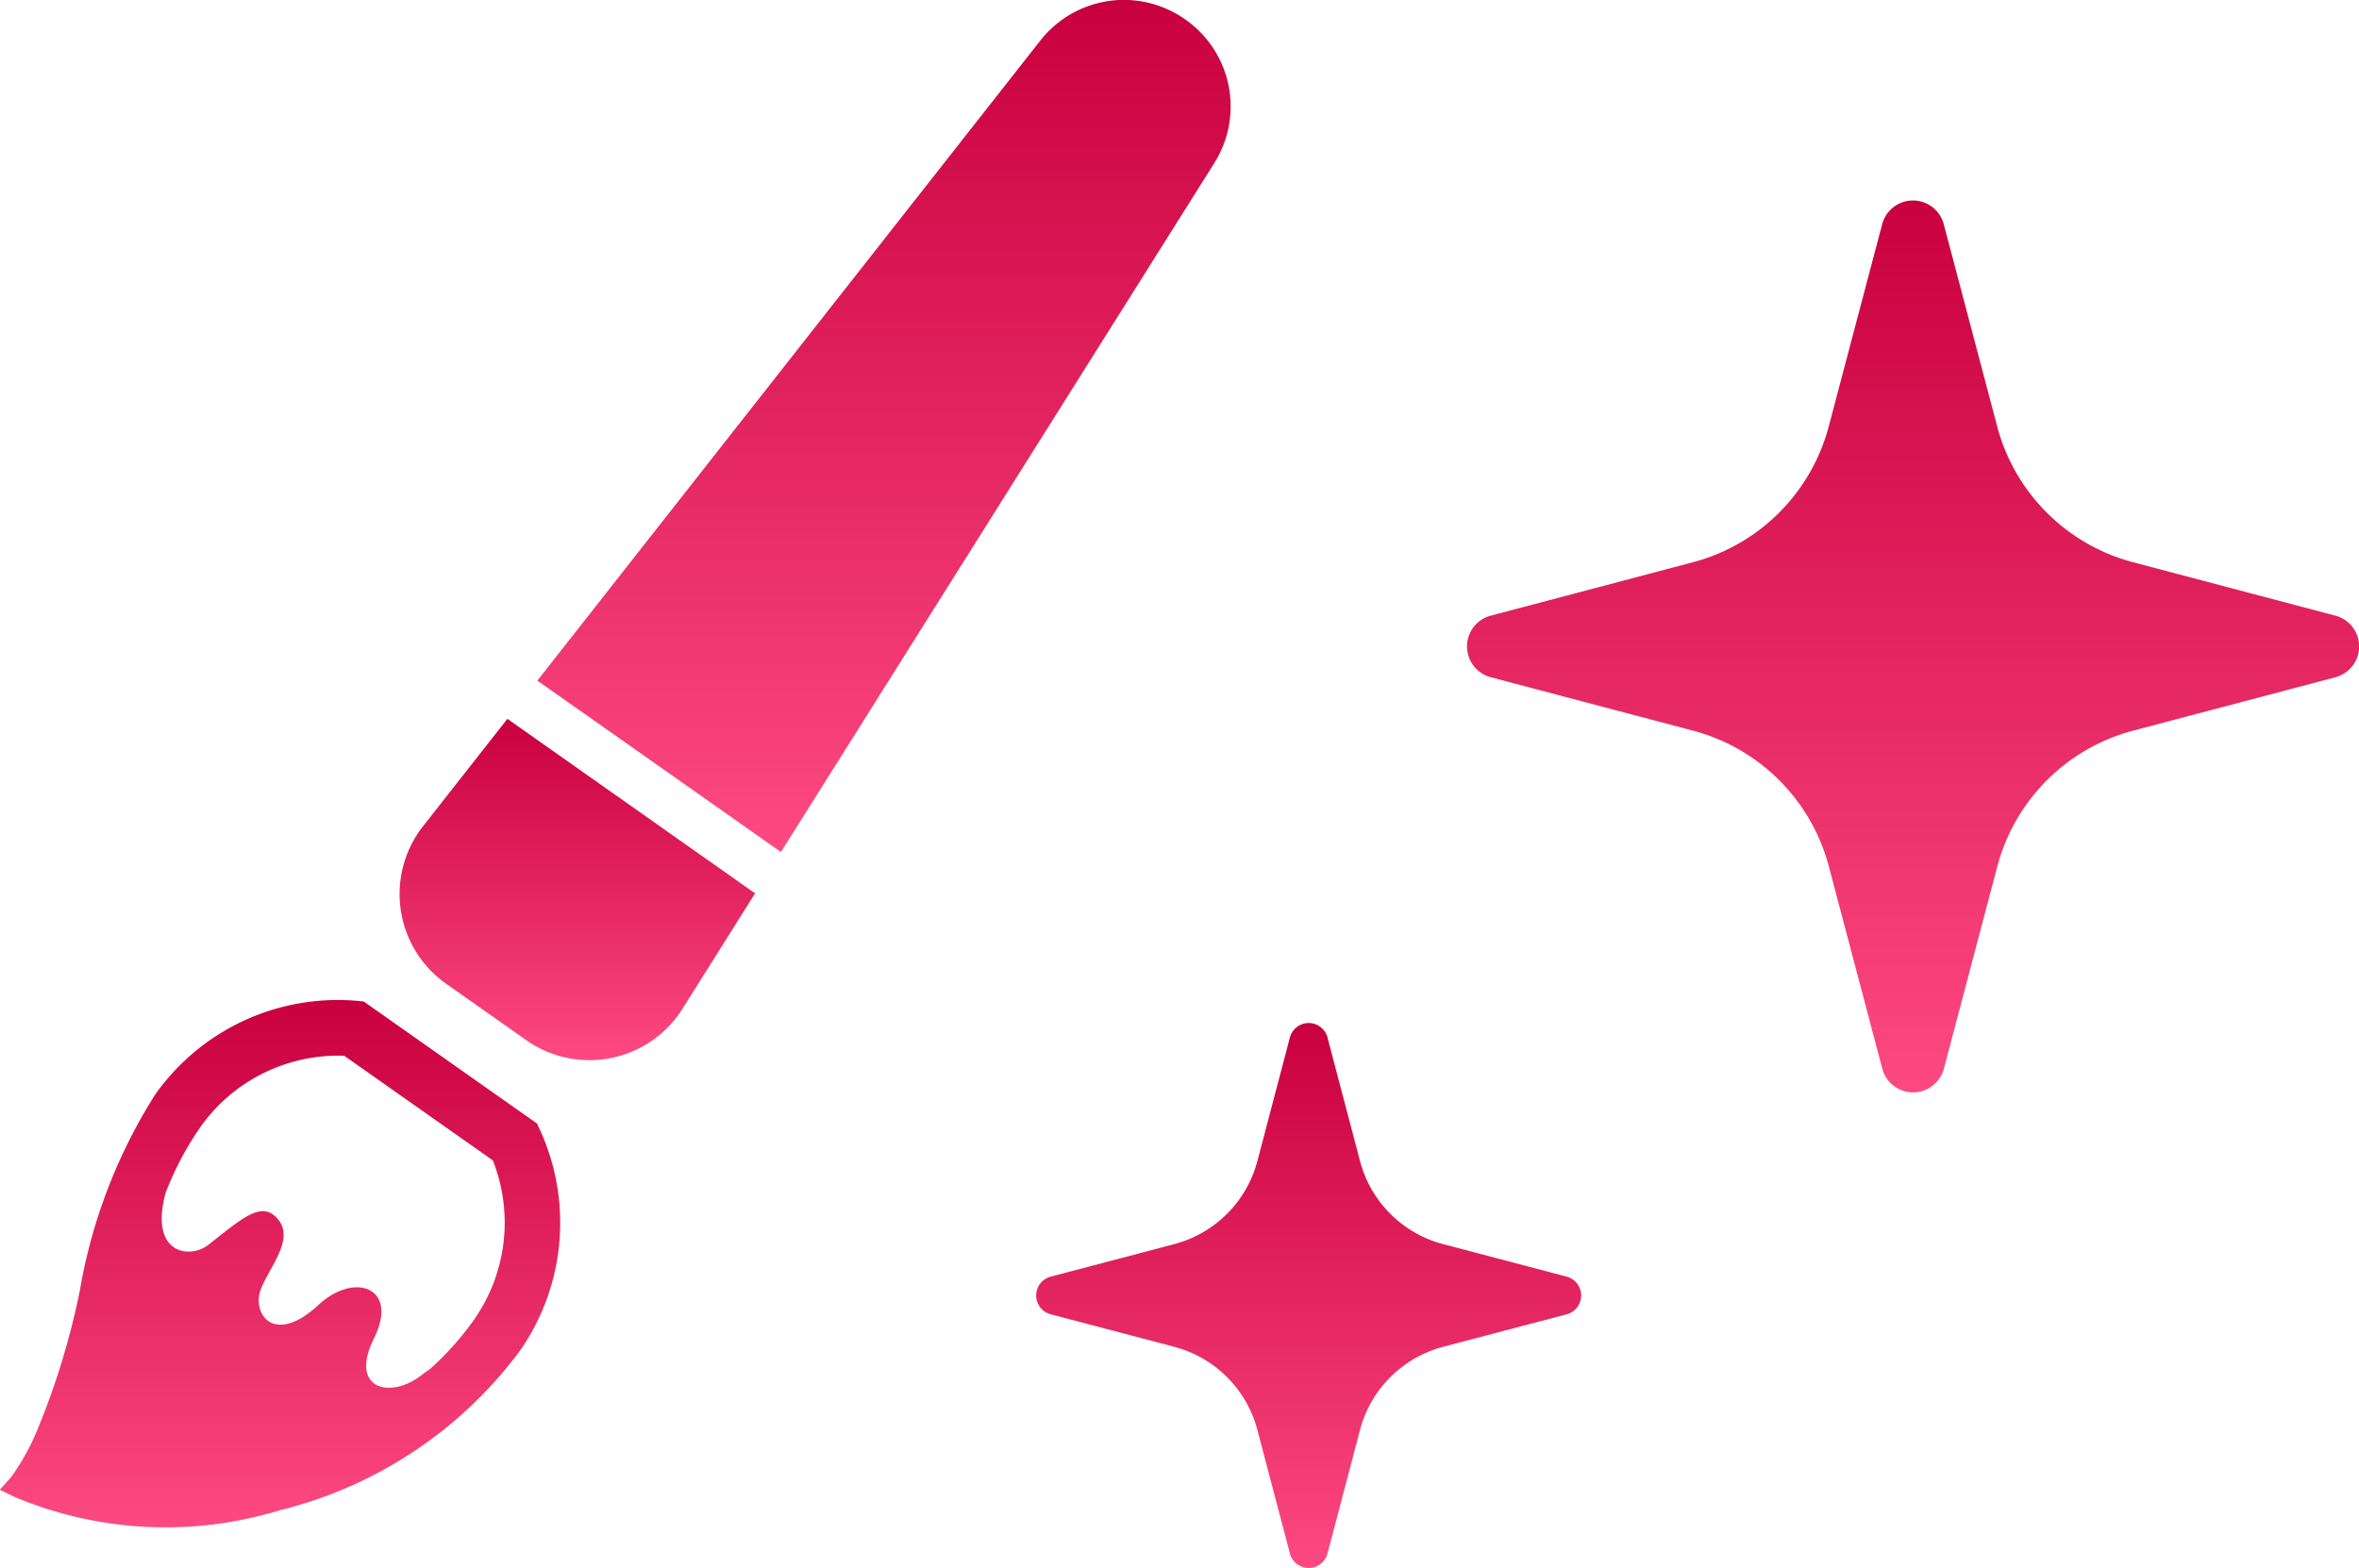
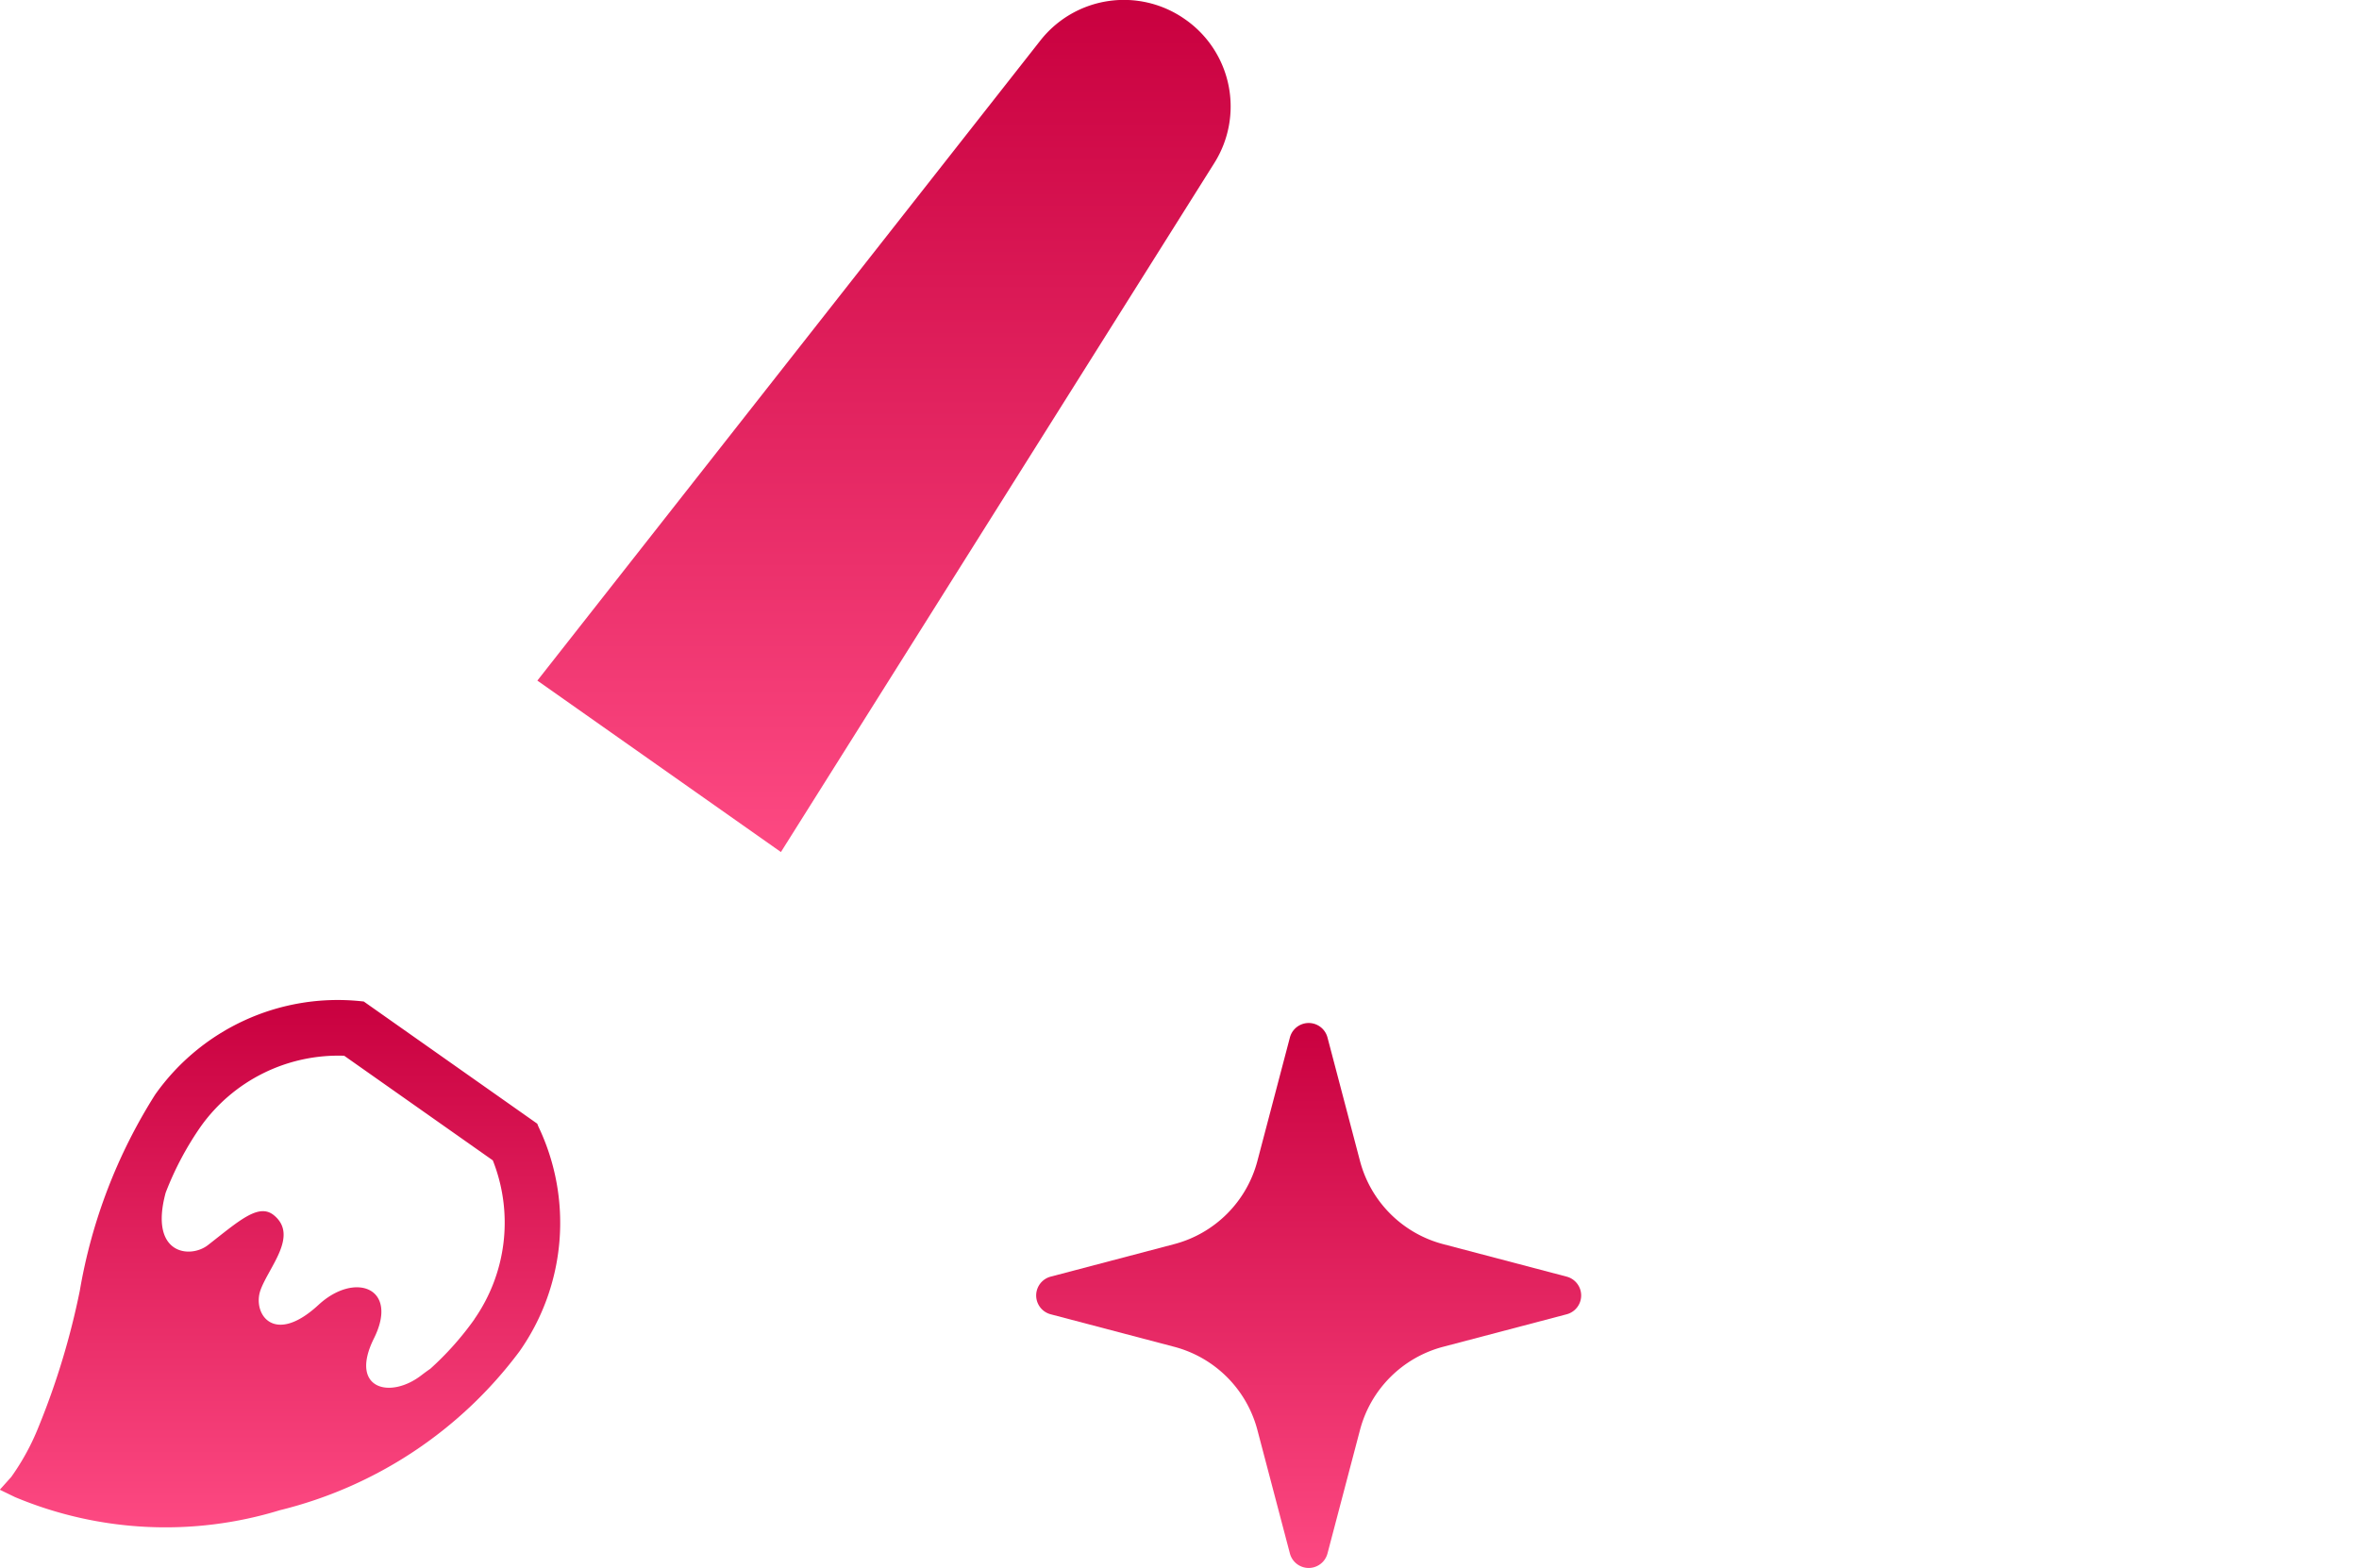
<svg xmlns="http://www.w3.org/2000/svg" width="61.908" height="41.155" viewBox="0 0 61.908 41.155">
  <defs>
    <linearGradient id="linear-gradient" x1="0.5" x2="0.5" y2="1" gradientUnits="objectBoundingBox">
      <stop offset="0" stop-color="#c9003f" />
      <stop offset="1" stop-color="#fd4982" />
    </linearGradient>
  </defs>
  <g id="组_850" data-name="组 850" transform="translate(-353.999 -3623.307)">
    <g id="キラキラアイコン5" transform="translate(372.779 3628.566)">
-       <path id="路径_153" data-name="路径 153" d="M192.42,10.9l-5.3-1.4a5.014,5.014,0,0,1-3.574-3.573l-1.4-5.3a.836.836,0,0,0-1.617,0l-1.4,5.3A5.014,5.014,0,0,1,175.558,9.5l-5.3,1.4a.836.836,0,0,0,0,1.617l5.3,1.4a5.013,5.013,0,0,1,3.574,3.573l1.4,5.3a.836.836,0,0,0,1.617,0l1.4-5.3a5.014,5.014,0,0,1,3.574-3.573l5.3-1.4a.836.836,0,0,0,0-1.617Z" transform="translate(-149.915)" fill="url(#linear-gradient)" />
      <path id="路径_154" data-name="路径 154" d="M22.335,314.655l-3.241-.853a3.062,3.062,0,0,1-2.183-2.182l-.853-3.241a.51.51,0,0,0-.987,0l-.853,3.241a3.064,3.064,0,0,1-2.184,2.182l-3.241.853a.511.511,0,0,0,0,.988l3.241.853a3.064,3.064,0,0,1,2.184,2.183l.853,3.241a.51.51,0,0,0,.987,0l.853-3.241a3.062,3.062,0,0,1,2.183-2.183l3.241-.853a.511.511,0,0,0,0-.988Z" transform="translate(0 -286.405)" fill="url(#linear-gradient)" />
    </g>
    <g id="筆のアイコン1" transform="translate(304.316 3623.307)">
      <path id="路径_176" data-name="路径 176" d="M63.782,338.569l-4.553-3.207-.088-.009a5.865,5.865,0,0,0-5.385,2.451,14.021,14.021,0,0,0-1.979,5.151,19.862,19.862,0,0,1-1.081,3.57,6.238,6.238,0,0,1-.718,1.317l-.3.335.4.194a10.229,10.229,0,0,0,6.948.344,11.162,11.162,0,0,0,6.291-4.171,5.863,5.863,0,0,0,.495-5.9Zm-1.65,5.135a7.942,7.942,0,0,1-1.158,1.3c-.07.047-.142.1-.217.157-.834.656-1.922.374-1.26-.957s-.5-1.758-1.451-.883c-1.188,1.1-1.745.221-1.526-.385s1.008-1.432.348-1.966c-.4-.322-.91.148-1.728.786-.469.365-1.548.246-1.11-1.374a8.168,8.168,0,0,1,.921-1.738,4.433,4.433,0,0,1,3.765-1.858l3.9,2.746A4.432,4.432,0,0,1,62.132,343.7Z" transform="translate(0 -309.075)" fill="url(#linear-gradient)" />
-       <path id="路径_177" data-name="路径 177" d="M184.266,243.869a2.882,2.882,0,0,0,.606,4.137l2.1,1.479a2.883,2.883,0,0,0,4.1-.821l1.907-3.032-6.5-4.58Z" transform="translate(-123.48 -222.184)" fill="url(#linear-gradient)" />
      <path id="路径_178" data-name="路径 178" d="M246.855.519l-.016-.011a2.787,2.787,0,0,0-3.8.556l-13.2,16.8,6.392,4.5,11.377-18.09A2.786,2.786,0,0,0,246.855.519Z" transform="translate(-166.054 0)" fill="url(#linear-gradient)" />
    </g>
  </g>
</svg>